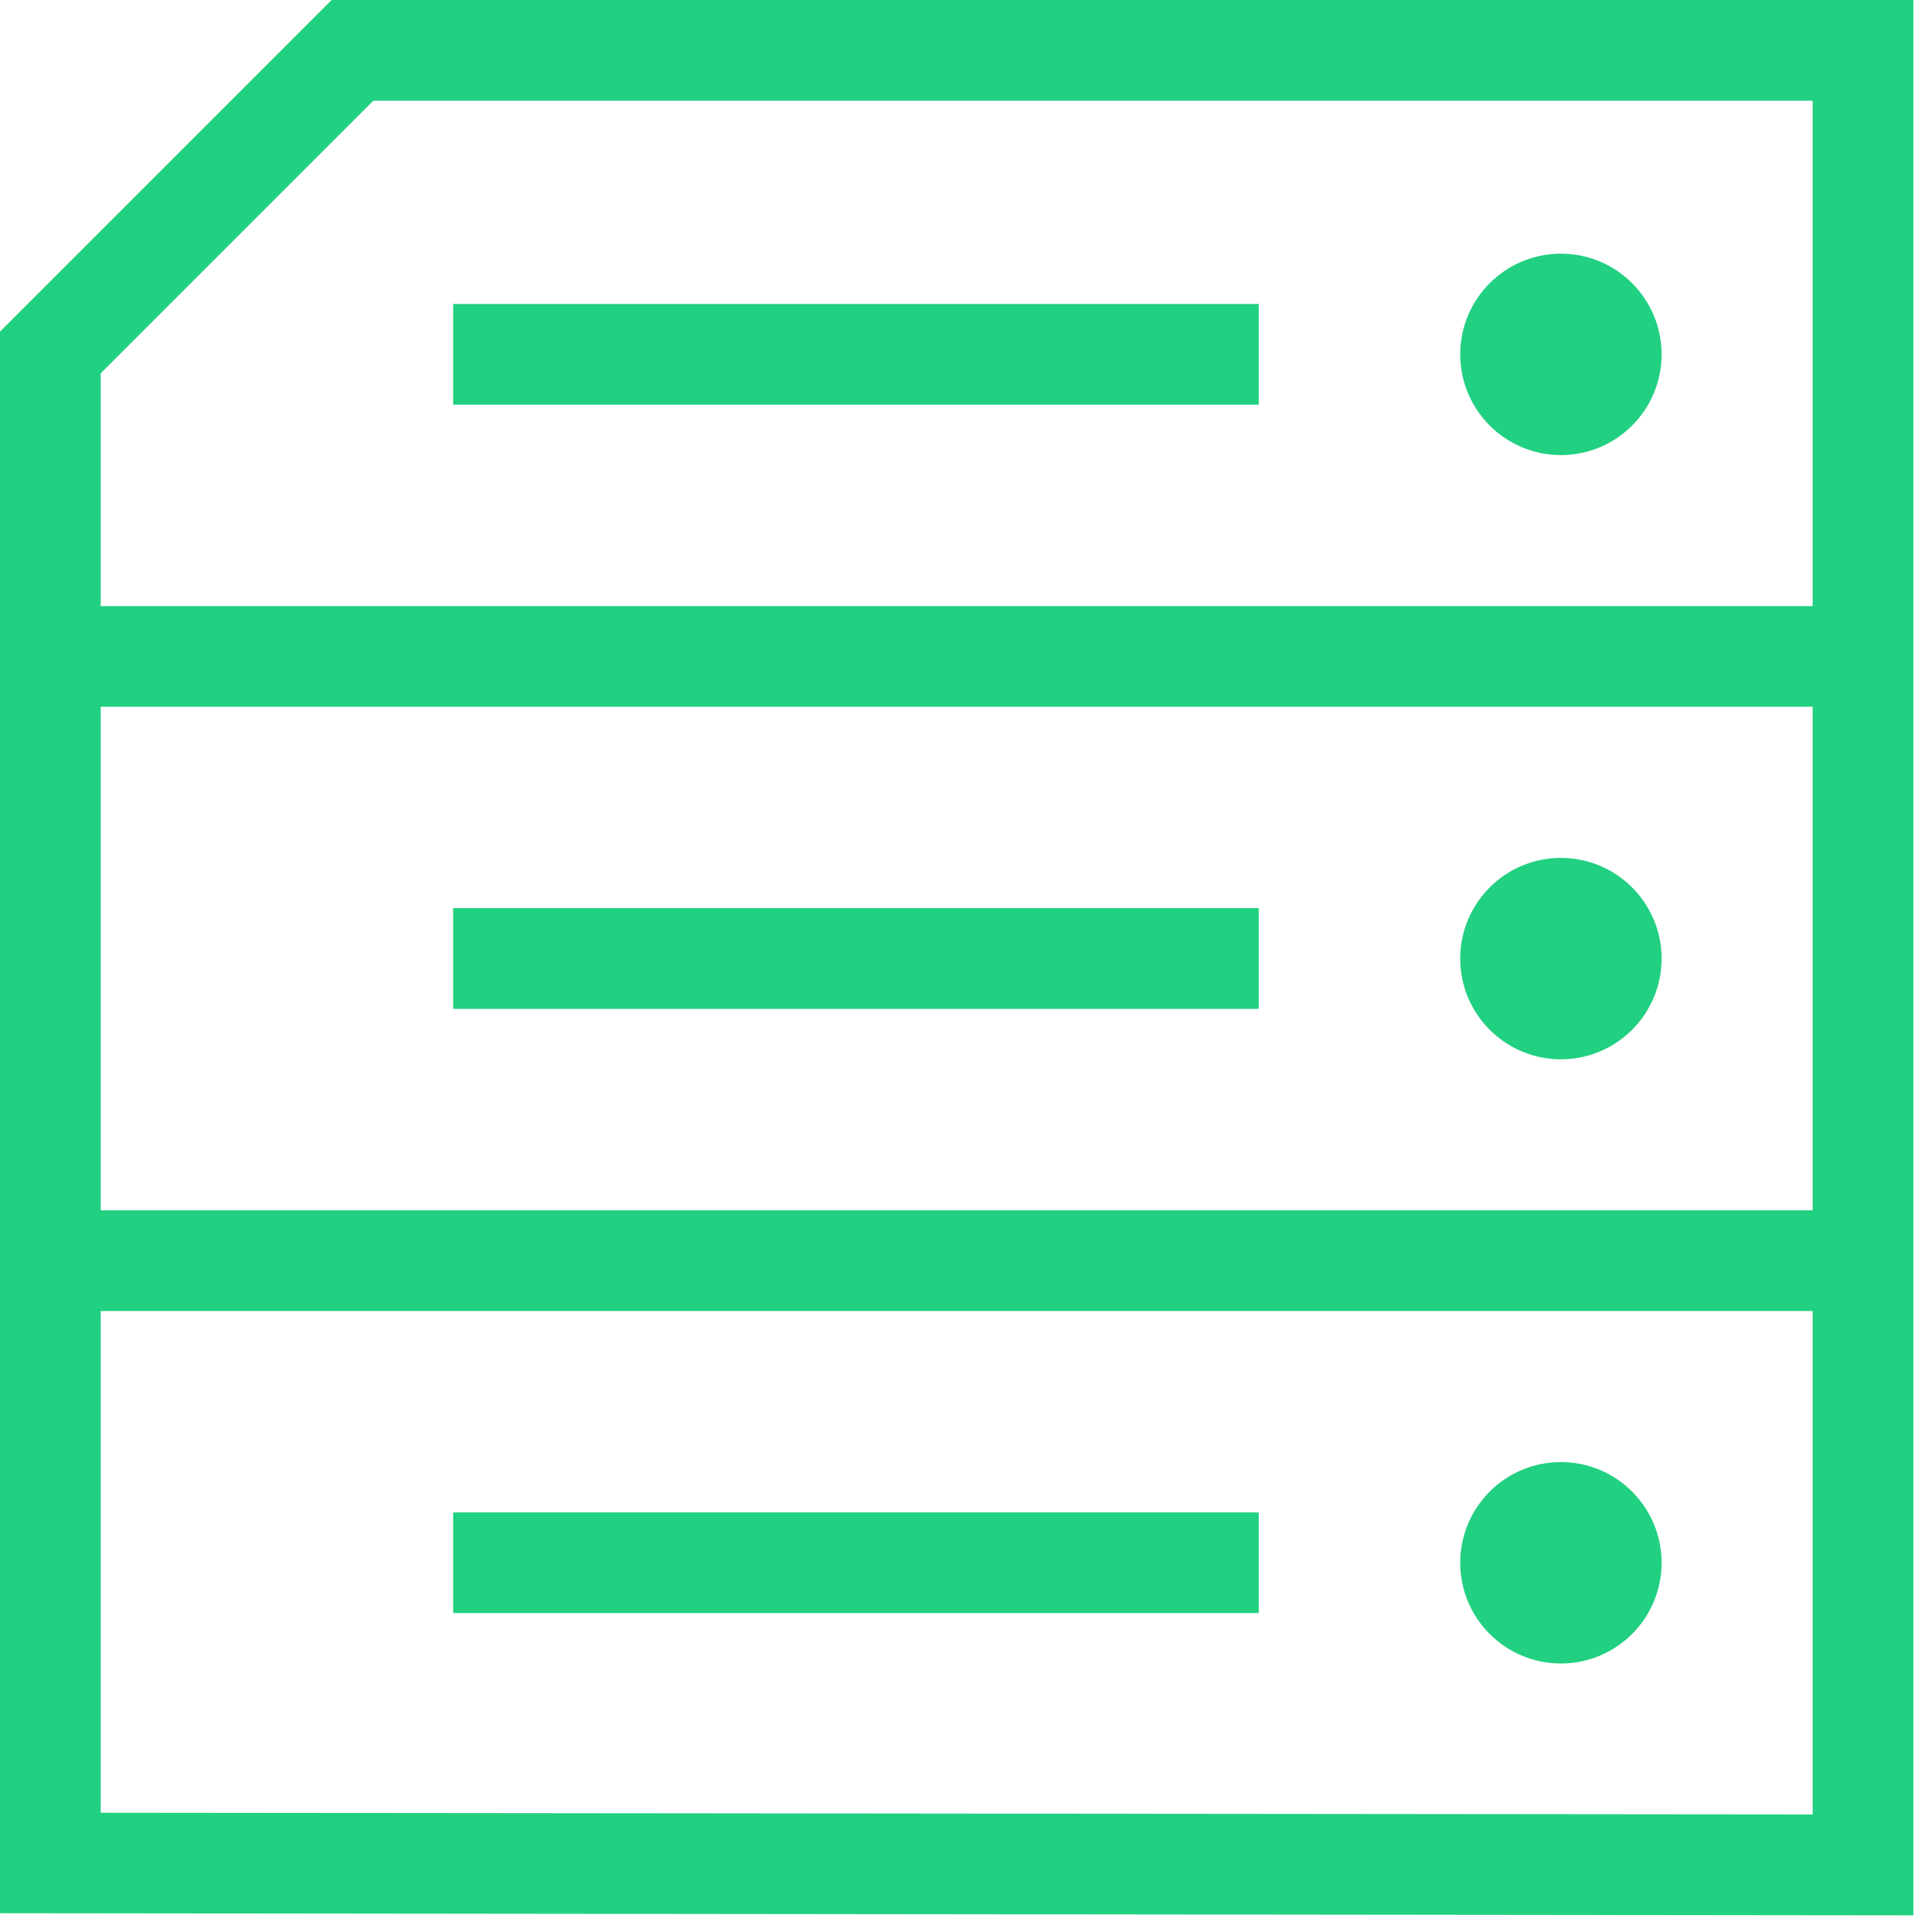
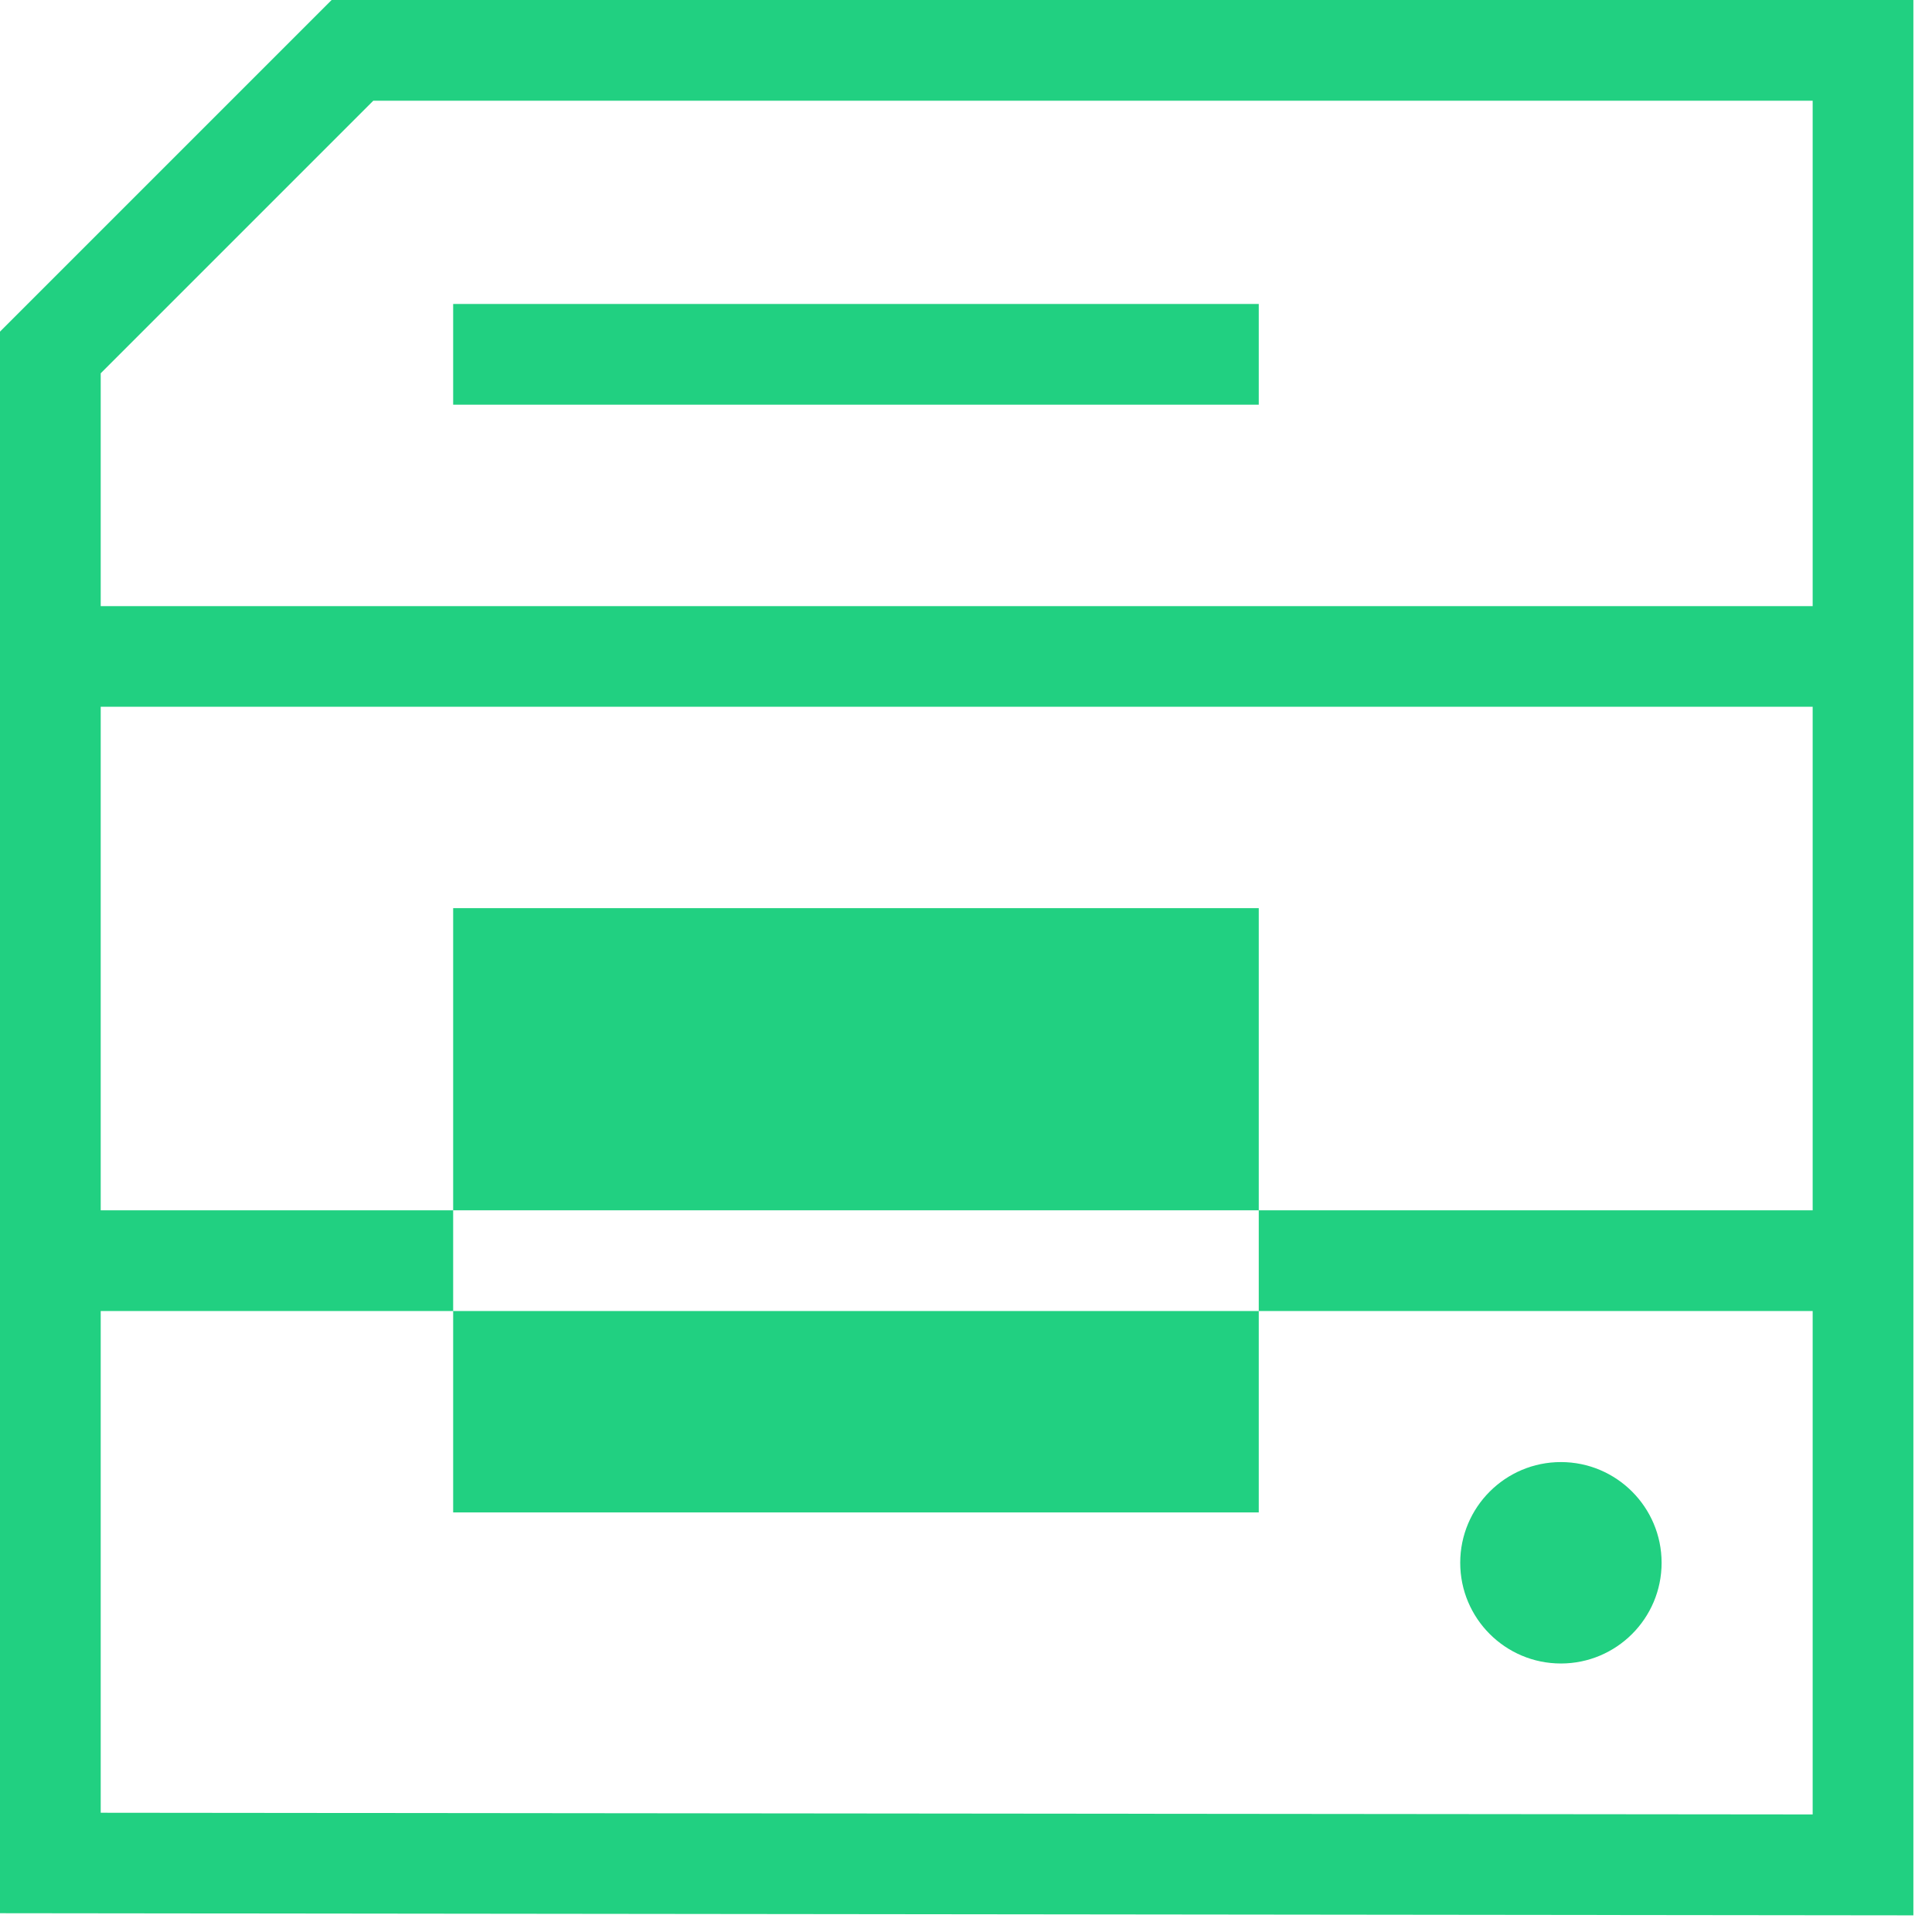
<svg xmlns="http://www.w3.org/2000/svg" width="47" height="47" viewBox="0 0 47 47" fill="none">
-   <path d="M8.067 0L0 8.067V46.543L46.547 46.595V0H8.067ZM2.45 9.081L9.081 2.45H44.097V14.745H2.45V9.081ZM2.45 17.193H44.097V29.443H2.45V17.193ZM2.45 44.099V31.893H44.097V44.14L2.45 44.099ZM11.024 9.845H30.622V7.395H11.024V9.845ZM11.024 24.543H30.622V22.093H11.024V24.543ZM11.024 39.242H30.622V36.793H11.024V39.242Z" fill="#21D081" />
-   <path d="M40.422 8.621C40.422 9.973 39.324 11.071 37.972 11.071C36.62 11.071 35.523 9.973 35.523 8.621C35.523 7.268 36.62 6.171 37.972 6.171C39.324 6.171 40.422 7.268 40.422 8.621Z" fill="#21D081" />
-   <path d="M40.422 23.32C40.422 24.672 39.324 25.77 37.972 25.77C36.62 25.77 35.523 24.672 35.523 23.32C35.523 21.968 36.62 20.87 37.972 20.87C39.324 20.87 40.422 21.968 40.422 23.32Z" fill="#21D081" />
+   <path d="M8.067 0L0 8.067V46.543L46.547 46.595V0H8.067ZM2.45 9.081L9.081 2.45H44.097V14.745H2.45V9.081ZM2.45 17.193H44.097V29.443H2.45V17.193ZM2.45 44.099V31.893H44.097V44.14L2.45 44.099ZM11.024 9.845H30.622V7.395H11.024V9.845ZM11.024 24.543H30.622V22.093H11.024V24.543ZH30.622V36.793H11.024V39.242Z" fill="#21D081" />
  <path d="M40.422 38.018C40.422 39.371 39.324 40.468 37.972 40.468C36.62 40.468 35.523 39.371 35.523 38.018C35.523 36.666 36.62 35.568 37.972 35.568C39.324 35.568 40.422 36.666 40.422 38.018Z" fill="#21D081" />
</svg>